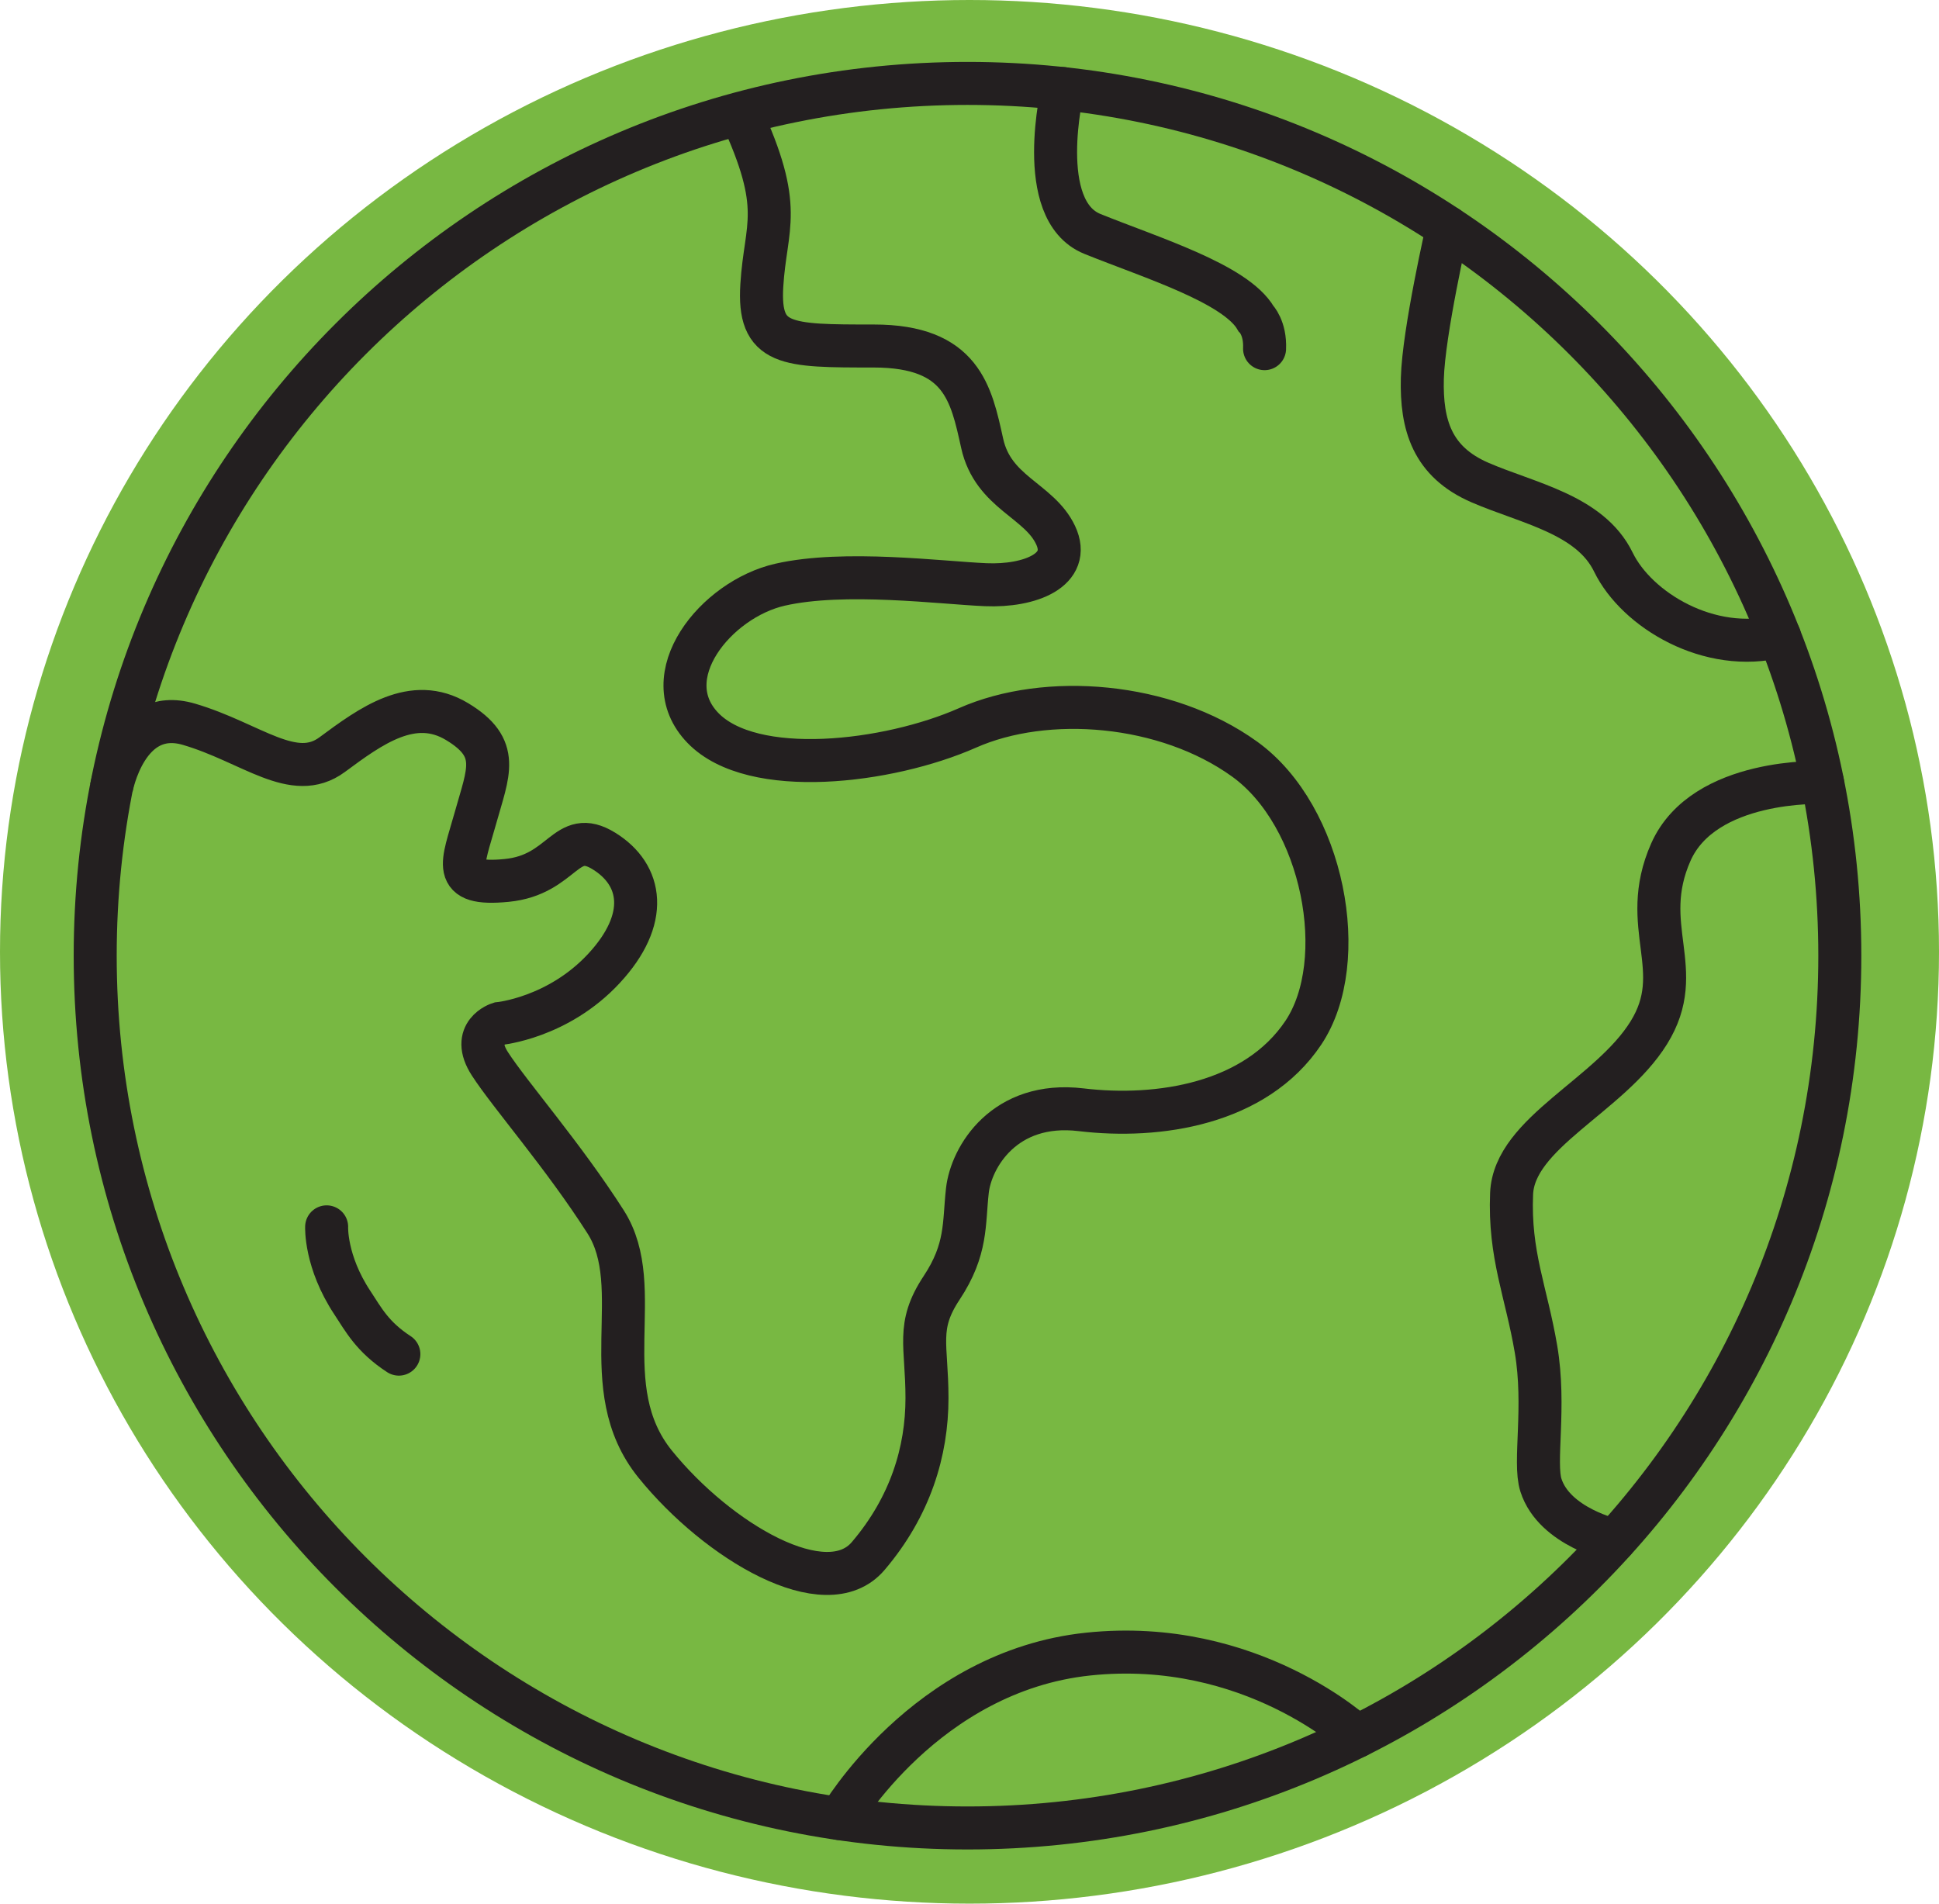
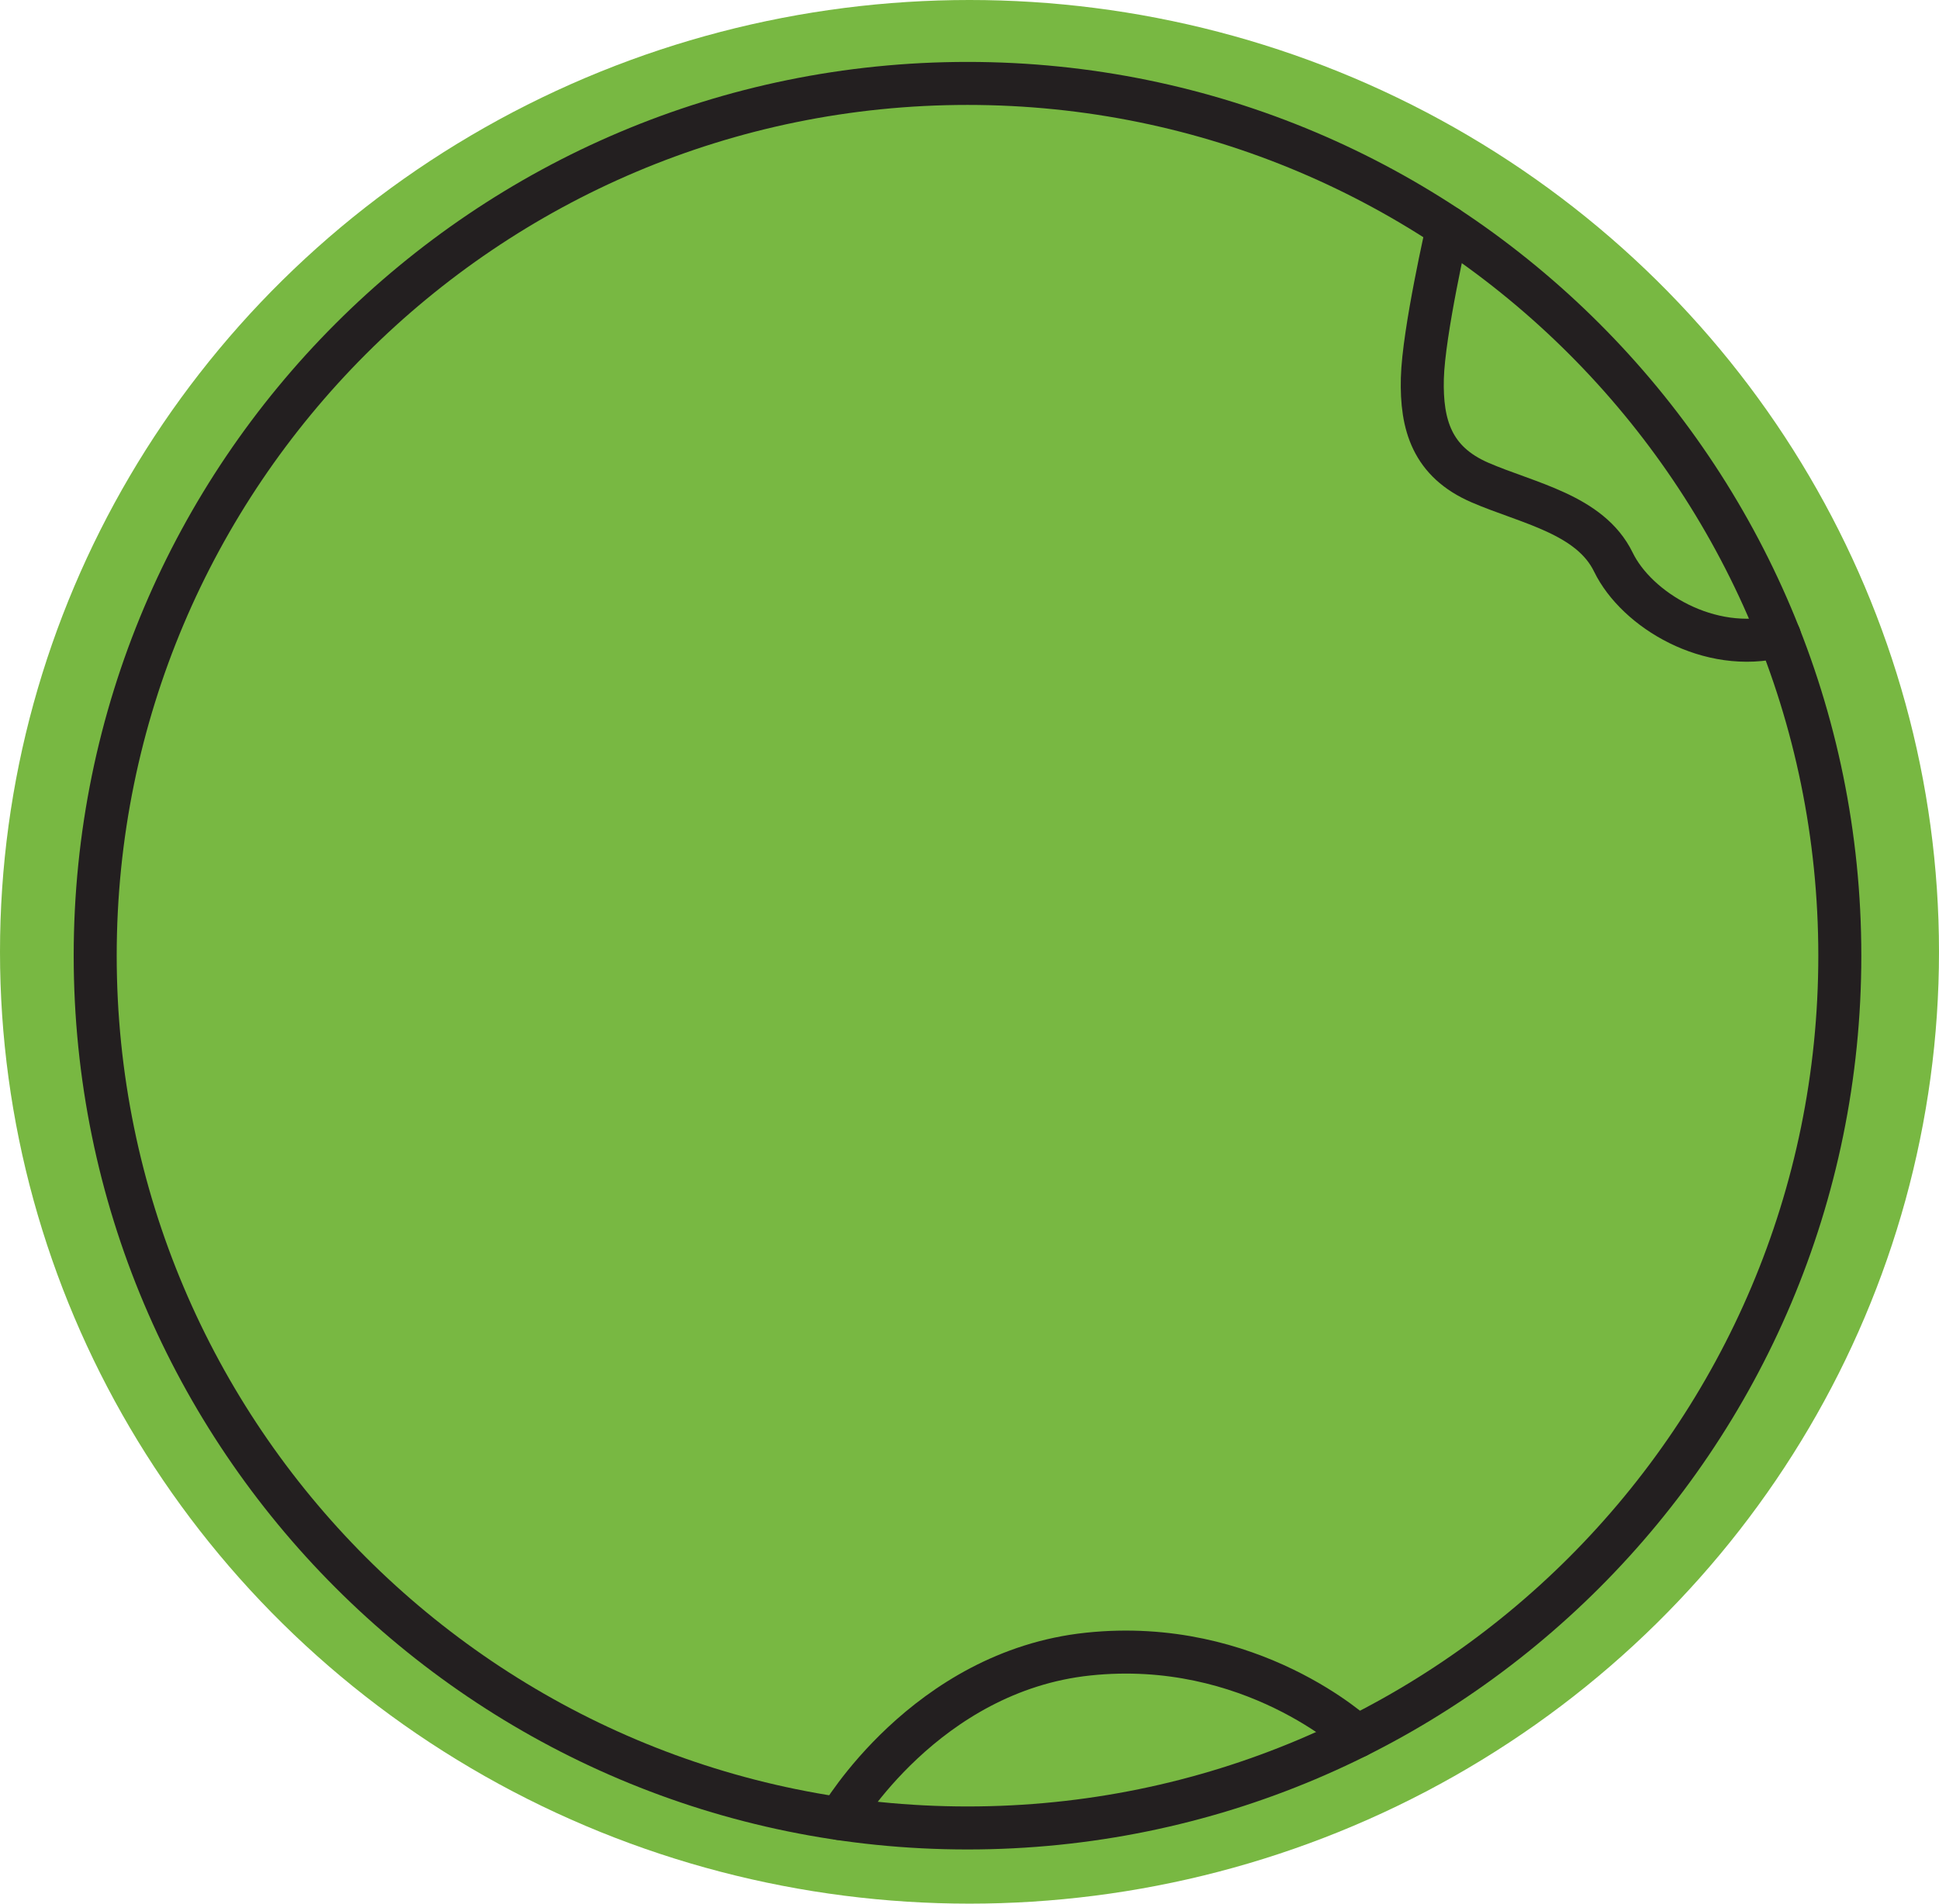
<svg xmlns="http://www.w3.org/2000/svg" width="165" height="162" viewBox="0 0 165 162" fill="none">
  <ellipse cx="82.5" cy="81" rx="82.5" ry="81" fill="#78B842" />
  <g clip-path="url(#clip0_785_533)">
    <path d="M82.331 155.559C123.327 155.559 156.56 122.325 156.56 81.329C156.56 40.333 123.327 7.099 82.331 7.099C41.335 7.099 8.101 40.333 8.101 81.329C8.101 122.325 41.335 155.559 82.331 155.559Z" stroke="#231F20" stroke-width="3.66" stroke-miterlimit="10" />
-     <path d="M9.483 67.038C9.483 67.038 10.764 60.072 16.078 61.634C21.392 63.196 24.987 66.645 28.268 64.218C31.549 61.791 35.144 59.14 38.896 61.409C42.649 63.667 41.548 65.701 40.458 69.611C39.368 73.52 38.267 75.397 43.109 74.925C47.952 74.453 48.109 70.397 51.389 72.419C54.67 74.442 55.299 78.205 51.389 82.419C47.48 86.632 42.48 87.104 42.48 87.104C42.48 87.104 39.975 87.89 41.694 90.541C43.413 93.193 47.94 98.35 51.535 103.979C55.131 109.607 50.446 118.045 55.76 124.606C61.074 131.167 70.298 136.639 73.882 132.414C77.477 128.19 78.882 123.505 78.882 118.977C78.882 114.45 77.949 112.888 80.129 109.596C82.308 106.304 82.005 104.125 82.32 101.316C82.634 98.507 85.443 93.654 92.004 94.44C98.565 95.227 106.845 93.968 110.913 87.879C114.98 81.789 112.632 69.442 105.913 64.6C99.195 59.758 89.038 58.971 82.32 61.948C75.601 64.914 64.04 66.319 59.816 61.948C55.591 57.578 60.906 51.005 66.377 49.758C71.848 48.511 80.129 49.601 83.881 49.758C87.634 49.916 91.229 48.511 89.825 45.534C88.42 42.557 84.51 41.939 83.578 37.726C82.645 33.513 81.859 29.445 74.354 29.445C66.849 29.445 64.512 29.445 64.827 24.289C65.141 19.132 66.804 17.806 63.007 9.638" stroke="#231F20" stroke-width="3.66" stroke-miterlimit="10" />
-     <path d="M90.442 7.537C90.442 7.537 87.959 17.885 92.959 19.907C97.958 21.929 105.149 24.131 106.868 27.097C106.868 27.097 107.688 27.917 107.609 29.67" stroke="#231F20" stroke-width="3.66" stroke-miterlimit="10" stroke-linecap="round" />
-     <path d="M27.796 104.405C27.796 104.405 27.661 107.349 29.987 110.865C30.93 112.292 31.683 113.764 33.941 115.236" stroke="#231F20" stroke-width="3.66" stroke-miterlimit="10" stroke-linecap="round" />
    <path d="M123.181 19.345C123.181 19.345 121.136 28.243 121.035 32.209C120.934 36.164 121.866 39.299 125.933 41.062C130.001 42.826 135.315 43.77 137.292 47.837C139.269 51.904 145.46 55.657 151.426 54.14" stroke="#231F20" stroke-width="3.66" stroke-miterlimit="10" stroke-linecap="round" />
-     <path d="M155.088 66.589C155.088 66.589 144.988 66.173 142.179 72.521C139.371 78.88 143.64 82.52 140.303 87.89C136.966 93.26 128.843 96.384 128.63 101.586C128.416 106.799 129.877 109.922 130.708 114.82C131.54 119.719 130.506 124.46 131.124 126.381C132.27 129.977 137.393 131.089 137.393 131.089" stroke="#231F20" stroke-width="3.66" stroke-miterlimit="10" stroke-linecap="round" />
    <path d="M71.455 154.761C71.455 154.761 78.735 142.222 92.599 140.762C106.463 139.301 115.485 147.761 115.485 147.761" stroke="#231F20" stroke-width="3.66" stroke-miterlimit="10" stroke-linecap="round" />
  </g>
  <defs>
    <clipPath id="clip0_785_533">
      <rect width="152.571" height="152.571" fill="white" transform="translate(6.045 5.043)" />
    </clipPath>
  </defs>
</svg>